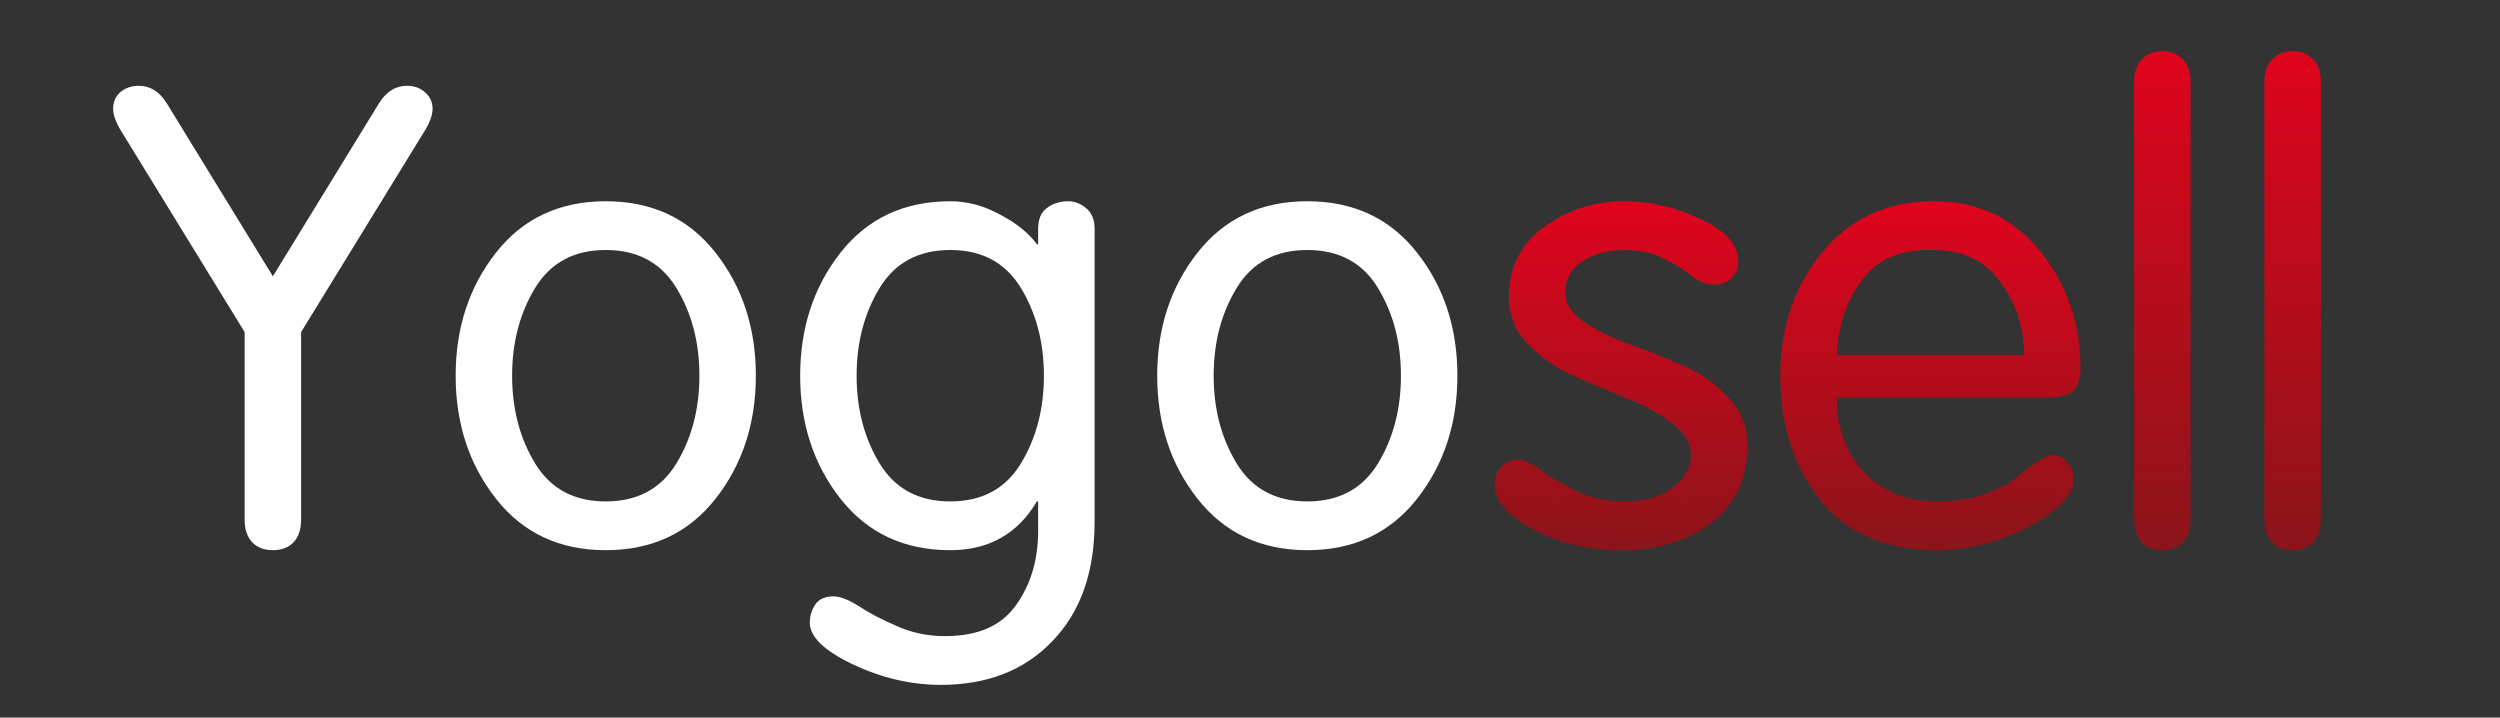
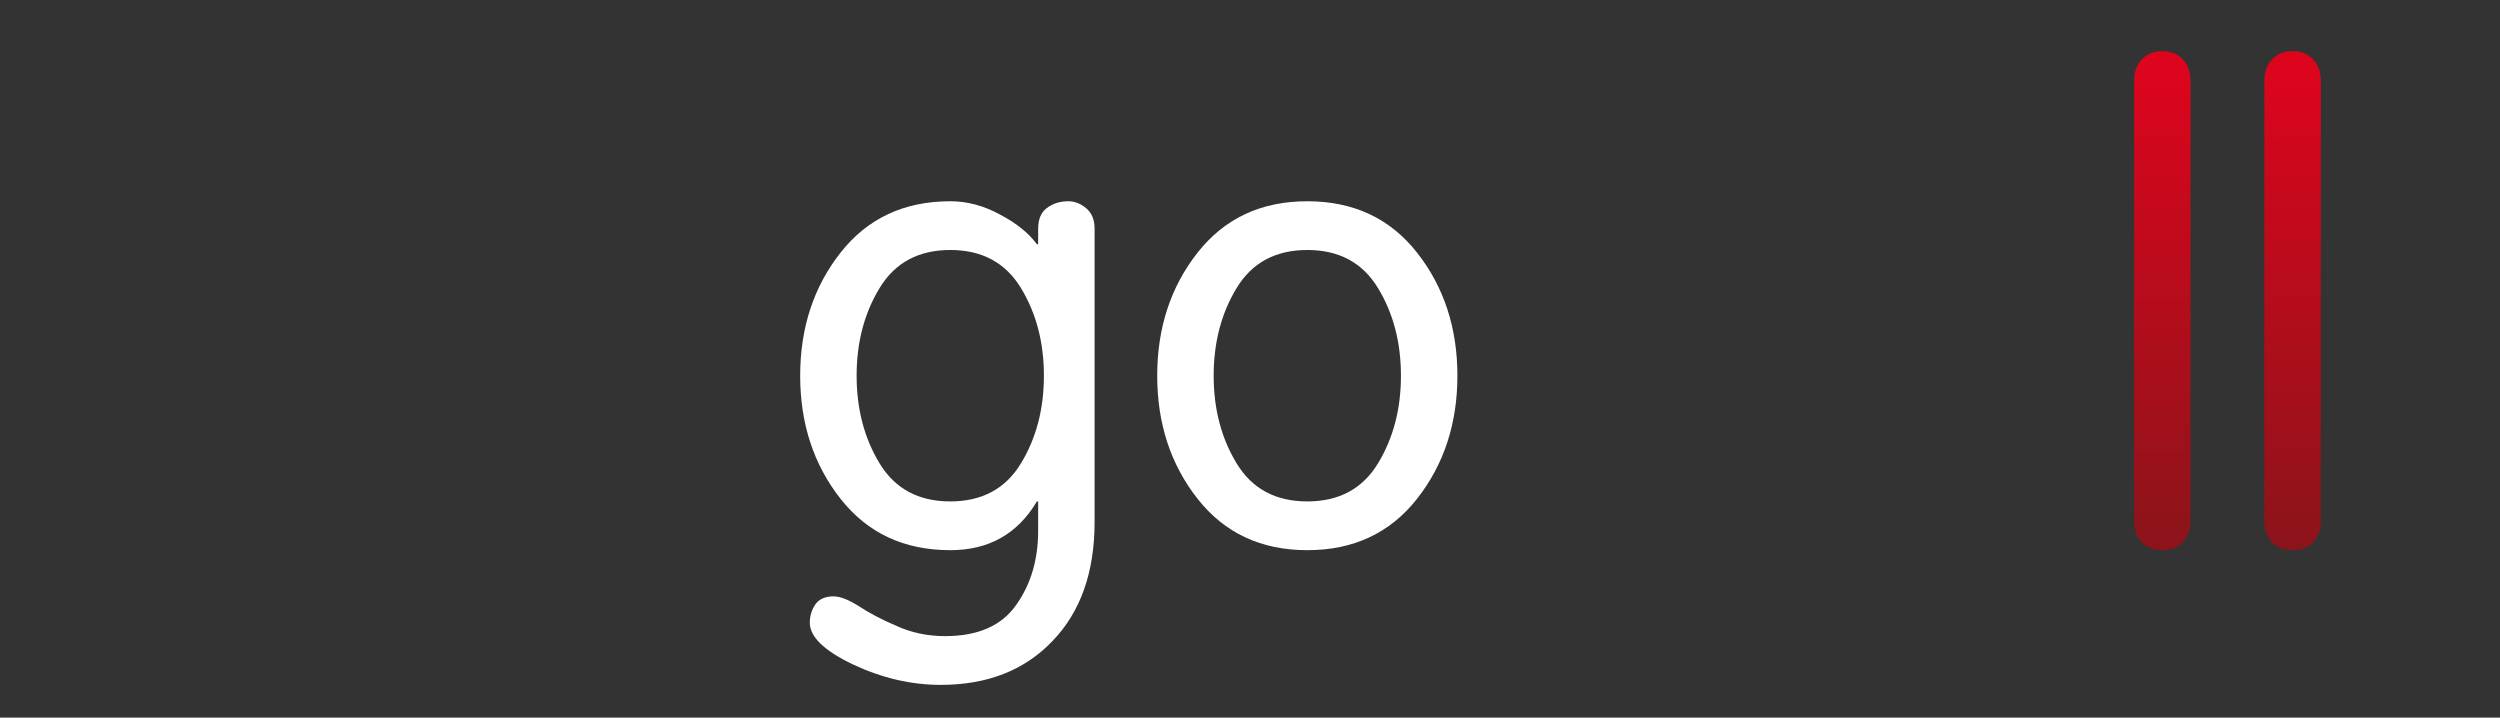
<svg xmlns="http://www.w3.org/2000/svg" xmlns:xlink="http://www.w3.org/1999/xlink" version="1.1" viewBox="0 0 297 85.25">
  <rect x="0" y="0" width="297" height="85.25" fill="#333333" stroke="none" />
  <defs>
    <linearGradient id="linearGradient1999">
      <stop style="stop-color:#e0041d;stop-opacity:1;" offset="0" />
      <stop style="stop-color:#8b141a;stop-opacity:1;" offset="1" />
    </linearGradient>
    <linearGradient id="linearGradient1881">
      <stop style="stop-color:#e0041d;stop-opacity:1;" offset="0" />
      <stop style="stop-color:#8b141a;stop-opacity:1;" offset="1" />
    </linearGradient>
    <linearGradient id="linearGradient1507">
      <stop style="stop-color:#e0041d;stop-opacity:1;" offset="0" />
      <stop style="stop-color:#8b141a;stop-opacity:1;" offset="1" />
    </linearGradient>
    <linearGradient id="linearGradient1295">
      <stop style="stop-color:#e0041d;stop-opacity:1;" offset="0" />
      <stop style="stop-color:#8b141a;stop-opacity:1;" offset="1" />
    </linearGradient>
    <linearGradient id="linearGradient1297" xlink:href="#linearGradient1295" x1="192.293" y1="73.634" x2="191.968" y2="115.733" gradientUnits="userSpaceOnUse" />
    <linearGradient id="linearGradient1509" xlink:href="#linearGradient1507" x1="228.541" y1="73.634" x2="228.866" y2="115.246" gradientUnits="userSpaceOnUse" />
    <linearGradient id="linearGradient1883" xlink:href="#linearGradient1881" x1="256.987" y1="55.916" x2="256.987" y2="115.246" gradientUnits="userSpaceOnUse" />
    <linearGradient id="linearGradient2001" xlink:href="#linearGradient1999" x1="272.633" y1="55.916" x2="272.266" y2="115.083" gradientUnits="userSpaceOnUse" />
  </defs>
  <g transform="translate(0,-50)">
-     <path fill="#ffffff" d="M 29.064,111.78 V 89.453 l -14.554,-23.698 q -1.067,-1.676 -1.067,-2.819 0,-1.219 0.838,-1.981 0.914,-0.762 2.21,-0.762 2.057,0 3.353,2.134 l 12.573,20.498 12.573,-20.498 q 1.295,-2.134 3.353,-2.134 1.295,0 2.134,0.762 0.914,0.762 0.914,1.981 0,1.143 -1.067,2.819 L 35.769,89.453 V 111.78 q 0,1.676 -0.914,2.667 -0.914,0.914 -2.438,0.914 -1.524,0 -2.438,-0.914 -0.914,-0.991 -0.914,-2.667 z" />
-     <path fill="#ffffff" d="m 58.934,109.265 q -4.801,-6.096 -4.801,-14.63 0,-8.534 4.801,-14.63 4.801,-6.096 13.03,-6.096 8.23,0 13.03,6.096 4.801,6.096 4.801,14.63 0,8.534 -4.801,14.63 -4.801,6.096 -13.03,6.096 -8.23,0 -13.03,-6.096 z m 4.648,-25.07 q -2.743,4.496 -2.743,10.439 0,5.944 2.743,10.439 2.743,4.496 8.382,4.496 5.639,0 8.382,-4.496 2.743,-4.496 2.743,-10.439 0,-5.944 -2.743,-10.439 -2.743,-4.496 -8.382,-4.496 -5.639,0 -8.382,4.496 z" />
    <path fill="#ffffff" d="M 130.037,77.185 V 112.008 q 0,8.992 -5.029,14.173 -4.953,5.182 -13.259,5.182 -5.258,0 -10.439,-2.438 -5.105,-2.438 -5.105,-4.953 0,-1.219 0.686,-2.21 0.686,-0.914 2.134,-0.914 1.143,0 2.972,1.143 1.829,1.219 4.496,2.362 2.667,1.219 5.791,1.219 5.867,0 8.458,-3.734 2.591,-3.658 2.591,-8.763 v -3.505 h -0.152 q -3.429,5.791 -10.287,5.791 -8.23,0 -13.03,-6.096 -4.801,-6.096 -4.801,-14.63 0,-8.534 4.801,-14.63 4.801,-6.096 13.03,-6.096 3.048,0 5.944,1.6 2.896,1.524 4.343,3.505 h 0.152 v -1.829 q 0,-1.676 0.991,-2.438 1.067,-0.838 2.591,-0.838 1.143,0 2.134,0.838 0.991,0.838 0.991,2.438 z m -25.527,7.01 q -2.743,4.496 -2.743,10.439 0,5.944 2.743,10.439 2.743,4.496 8.382,4.496 5.639,0 8.382,-4.496 2.743,-4.496 2.743,-10.439 0,-5.944 -2.743,-10.439 -2.743,-4.496 -8.382,-4.496 -5.639,0 -8.382,4.496 z" />
    <path fill="#ffffff" d="m 142.278,109.265 q -4.801,-6.096 -4.801,-14.63 0,-8.534 4.801,-14.63 4.801,-6.096 13.03,-6.096 8.23,0 13.03,6.096 4.801,6.096 4.801,14.63 0,8.534 -4.801,14.63 -4.801,6.096 -13.03,6.096 -8.23,0 -13.03,-6.096 z m 4.648,-25.07 q -2.743,4.496 -2.743,10.439 0,5.944 2.743,10.439 2.743,4.496 8.382,4.496 5.639,0 8.382,-4.496 2.743,-4.496 2.743,-10.439 0,-5.944 -2.743,-10.439 -2.743,-4.496 -8.382,-4.496 -5.639,0 -8.382,4.496 z" />
-     <path fill="url(#linearGradient1297)" d="m 179.243,85.338 q 0,-5.258 4.115,-8.306 4.191,-3.124 9.677,-3.124 4.572,0 8.992,2.134 4.496,2.057 4.496,5.029 0,1.143 -0.838,1.981 -0.762,0.762 -2.21,0.762 -1.143,0 -2.438,-0.991 -1.295,-1.067 -3.277,-2.057 -1.981,-1.067 -4.724,-1.067 -3.048,0 -5.105,1.372 -1.981,1.295 -1.981,3.734 0,1.905 2.21,3.429 2.286,1.524 5.41,2.667 3.2,1.143 6.325,2.515 3.2,1.372 5.41,3.81 2.286,2.362 2.286,5.639 0,6.02 -4.343,9.296 -4.343,3.2 -10.439,3.2 -6.096,0 -10.668,-2.438 -4.572,-2.515 -4.572,-5.258 0,-1.372 0.762,-2.21 0.838,-0.838 1.981,-0.838 1.143,0 2.819,1.295 1.676,1.219 4.191,2.438 2.515,1.219 5.715,1.219 3.505,0 5.639,-1.6 2.21,-1.676 2.21,-3.886 0,-2.134 -2.286,-3.81 -2.21,-1.753 -5.41,-2.972 -3.124,-1.295 -6.325,-2.667 -3.124,-1.448 -5.41,-3.81 -2.21,-2.362 -2.21,-5.486 z" />
-     <path fill="url(#linearGradient1509)" d="m 243.431,97.225 h -25.222 q 0,5.334 3.2,8.839 3.277,3.505 8.763,3.505 3.048,0 5.486,-0.838 2.515,-0.838 3.734,-1.905 1.295,-1.067 2.515,-1.905 1.219,-0.838 1.981,-0.838 0.991,0 1.676,0.838 0.762,0.762 0.762,2.134 0,2.591 -5.258,5.486 -5.258,2.819 -10.973,2.819 -9.144,0 -13.868,-5.944 -4.724,-6.02 -4.724,-14.783 0,-8.611 4.953,-14.63 5.029,-6.096 13.259,-6.096 7.849,0 12.649,5.944 4.801,5.944 4.801,13.792 0,1.829 -0.838,2.743 -0.838,0.838 -2.896,0.838 z m -25.222,-5.029 h 22.25 q 0,-4.877 -2.819,-8.687 -2.743,-3.81 -7.925,-3.81 -0.305,0 -0.686,0 -5.182,0 -7.772,3.505 -2.819,3.658 -3.048,8.992 z" />
    <path fill="url(#linearGradient1883)" d="M 260.236,59.659 V 111.78 q 0,1.676 -0.914,2.667 -0.914,0.914 -2.438,0.914 -1.524,0 -2.438,-0.914 -0.914,-0.991 -0.914,-2.667 V 59.659 q 0,-1.676 0.914,-2.591 0.914,-0.991 2.438,-0.991 1.524,0 2.438,0.991 0.914,0.914 0.914,2.591 z" />
    <path fill="url(#linearGradient2001)" d="M 275.714,59.659 V 111.78 q 0,1.676 -0.914,2.667 -0.914,0.914 -2.438,0.914 -1.524,0 -2.438,-0.914 -0.914,-0.991 -0.914,-2.667 V 59.659 q 0,-1.676 0.914,-2.591 0.914,-0.991 2.438,-0.991 1.524,0 2.438,0.991 0.914,0.914 0.914,2.591 z" />
  </g>
</svg>